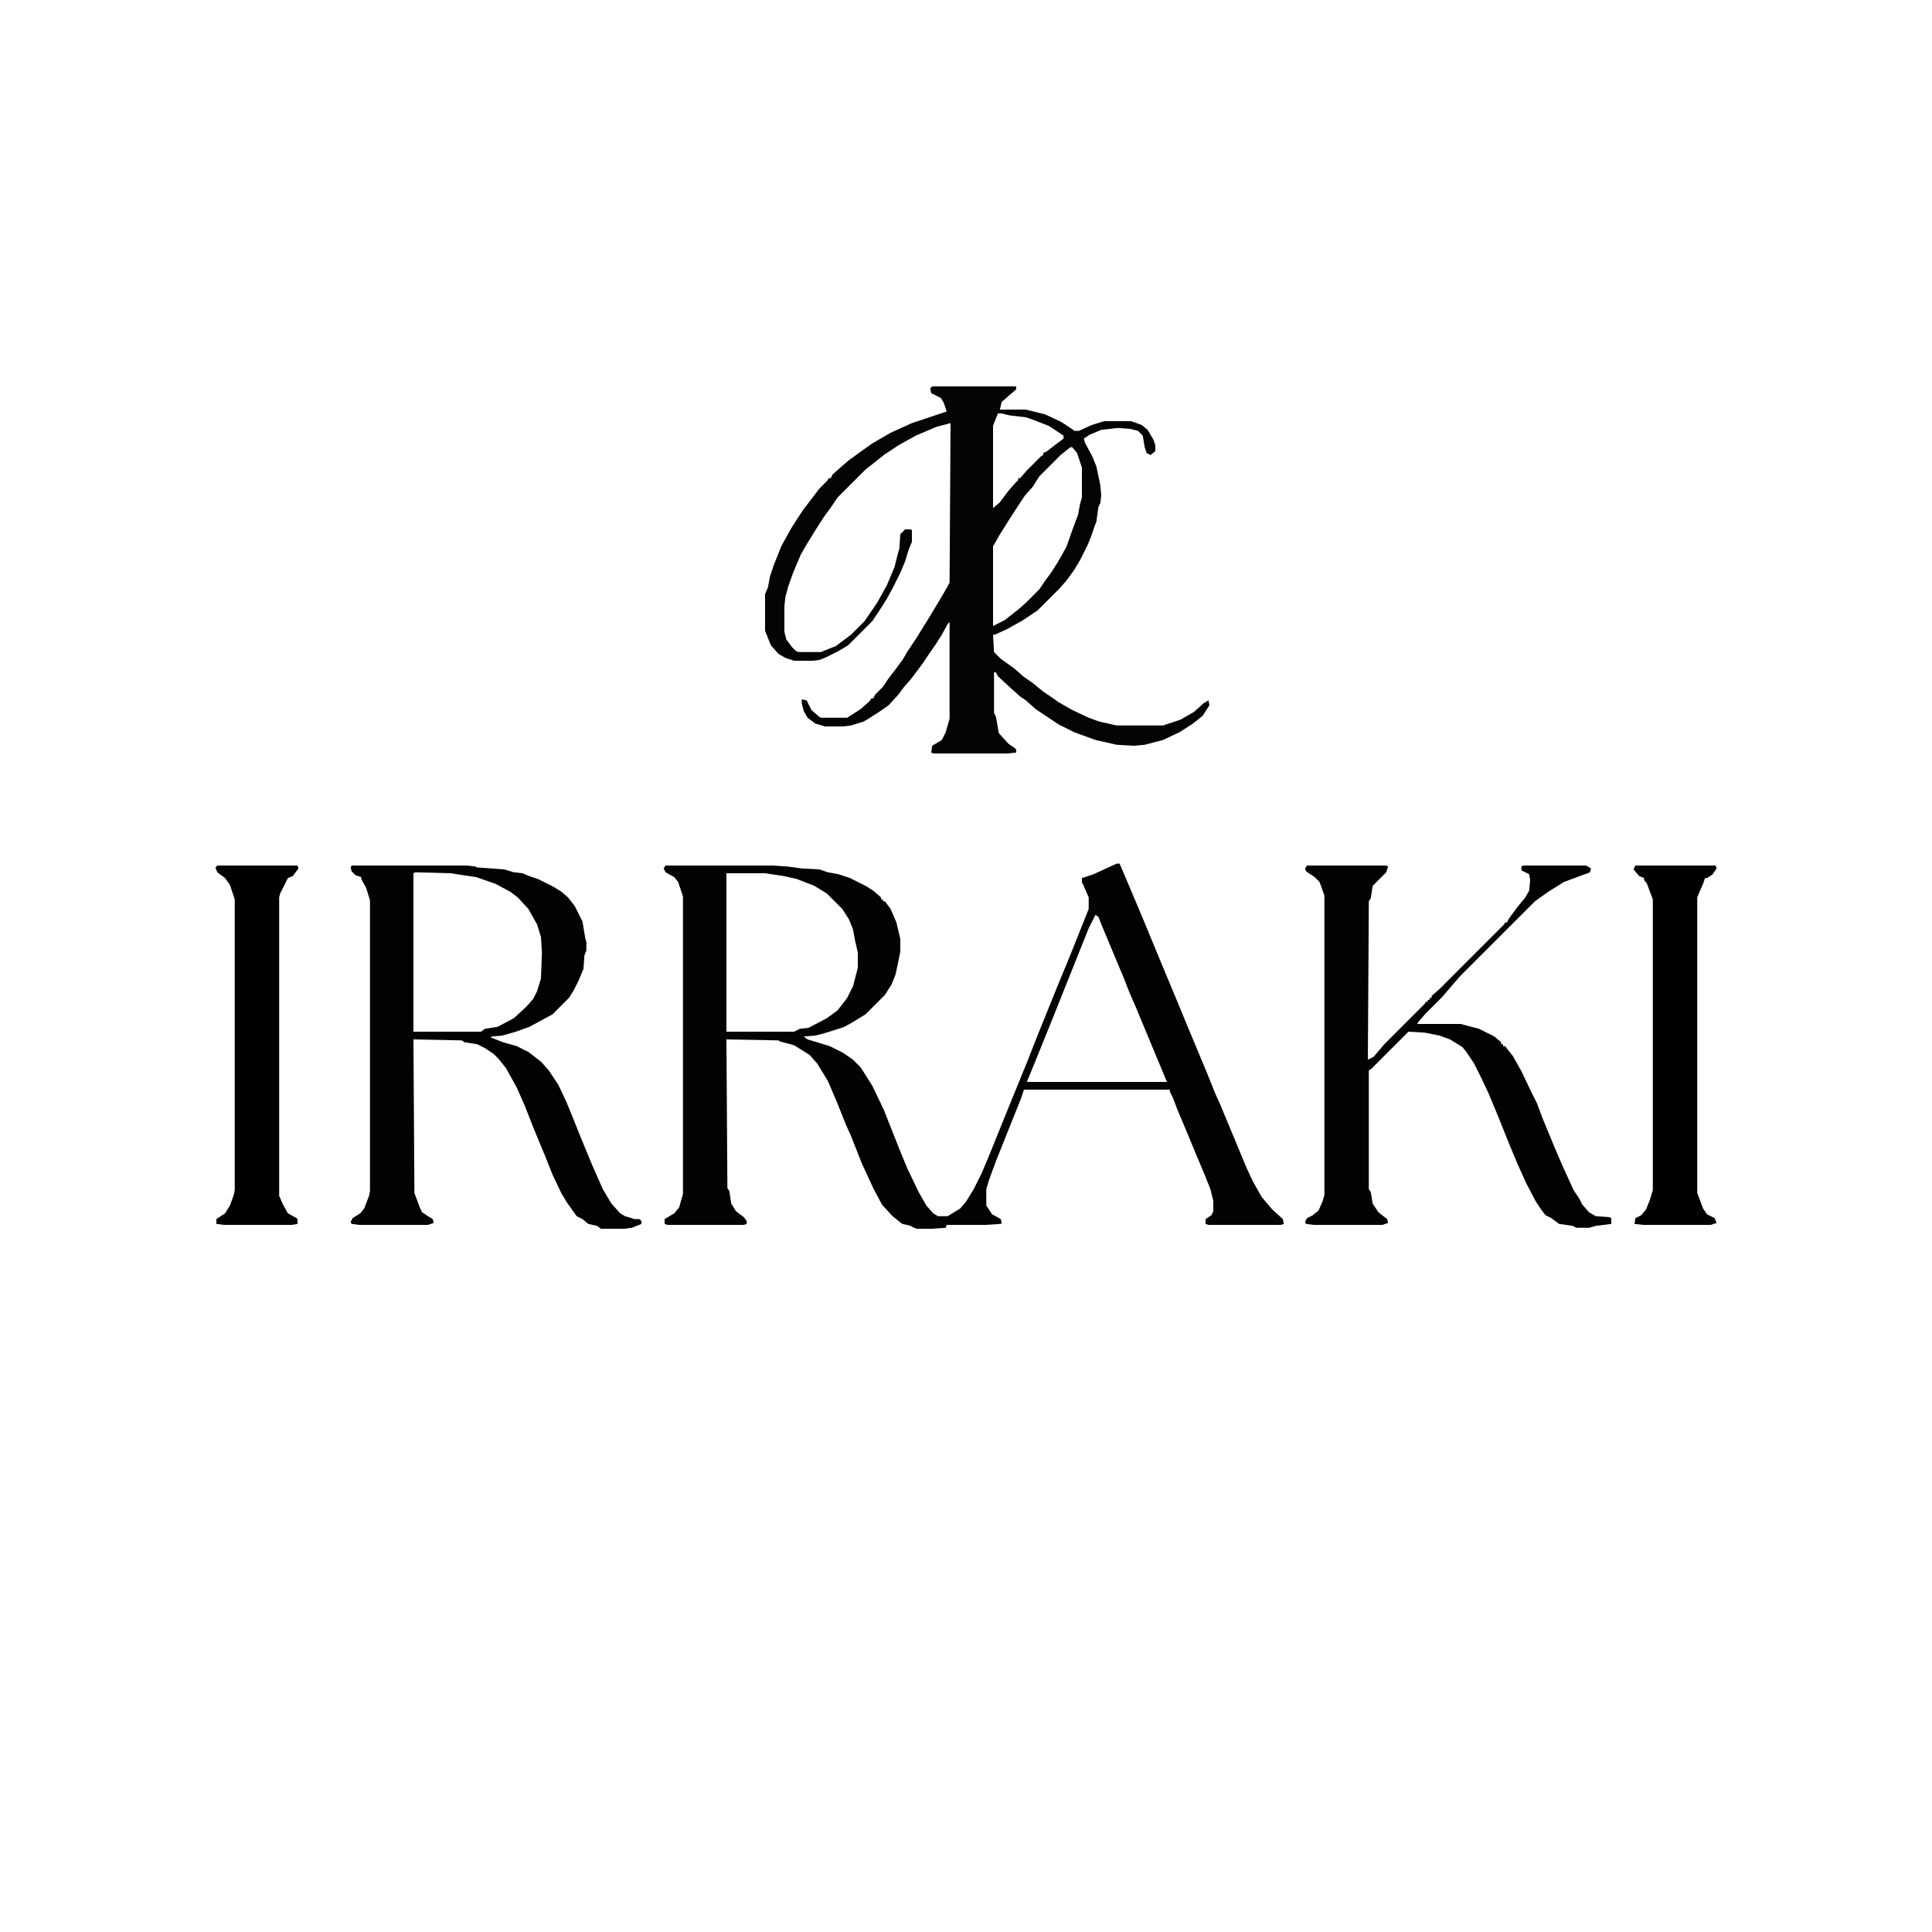
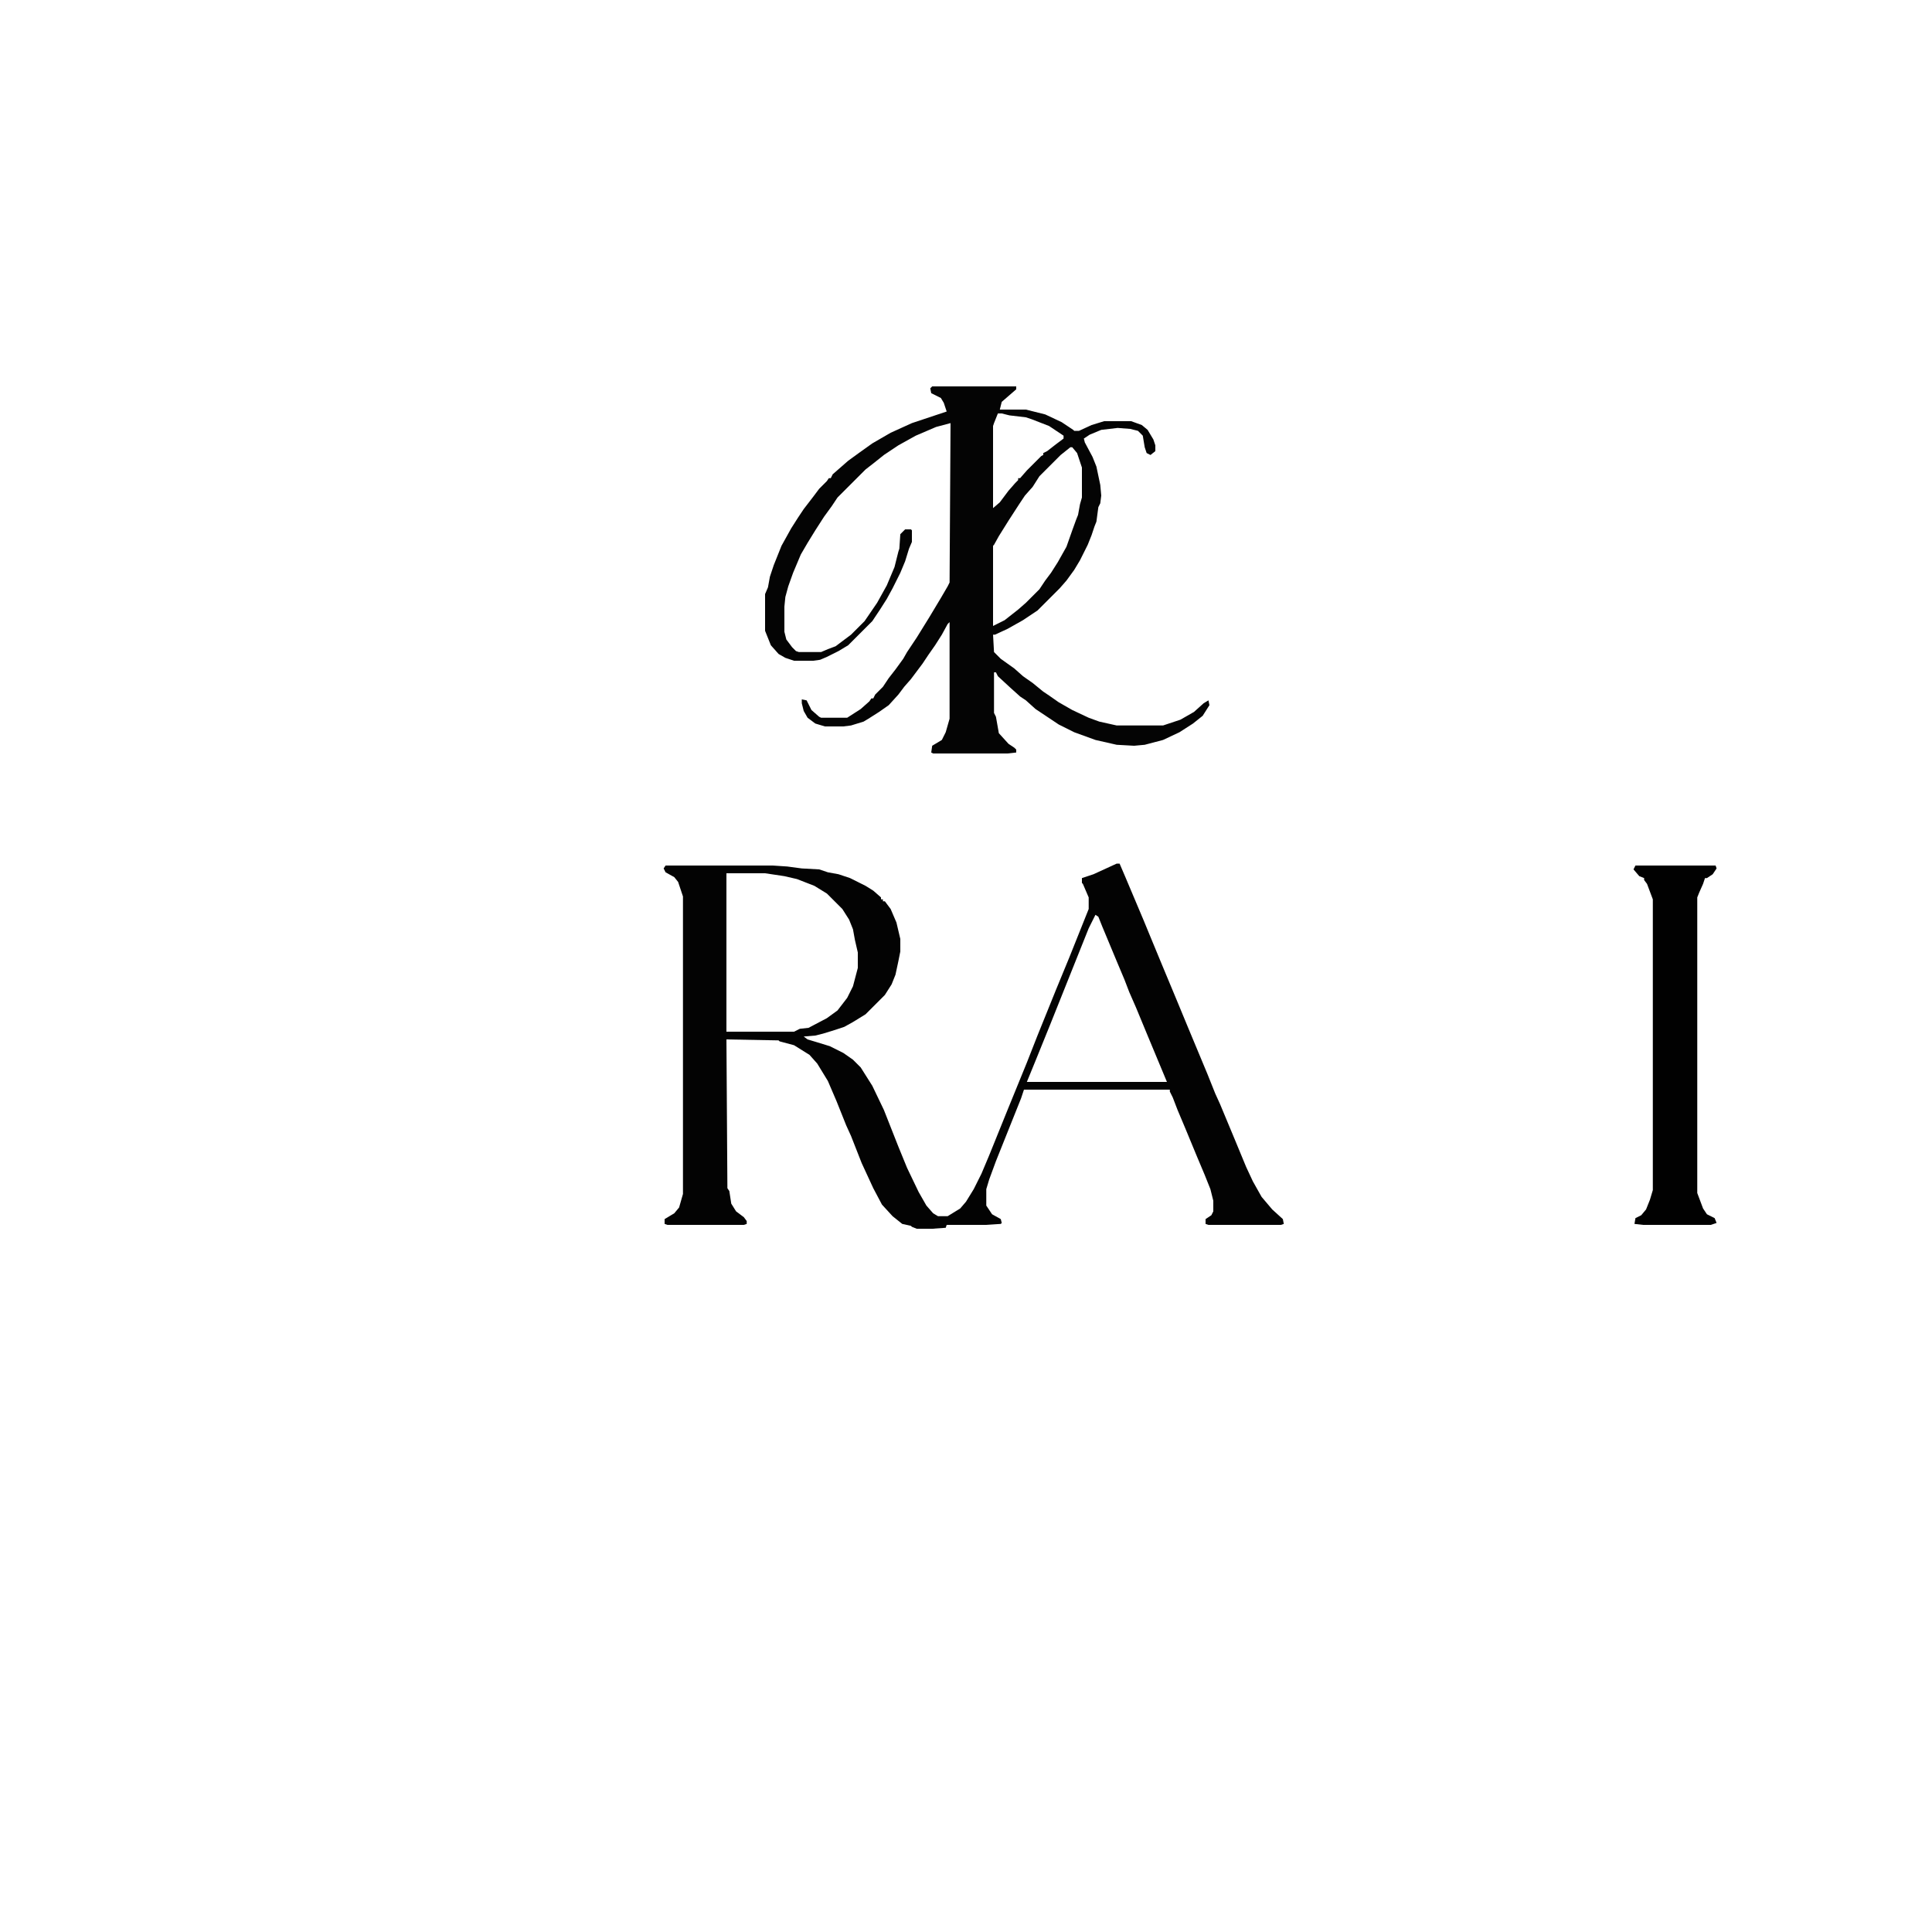
<svg xmlns="http://www.w3.org/2000/svg" height="500" width="500" viewBox="0 0 2000 2000" version="1.1">
  <path fill="#030303" d="m0 0h3l6 14 19 45 7 17 12 29 15 36 12 29 20 48 8 20 5 11 15 36 12 29 7 15 9 16 11 13 11 10 1 5-3 1h-75l-3-1v-5l6-4 2-4v-11l-3-12-6-15-8-19-12-29-8-19-5-13-3-6v-2h-151l-3 9-26 65-7 19-3 10v17l6 9 9 5 1 4-1 1-16 1h-40l-1 3-14 1h-16l-5-2-1-1-9-2-10-8-11-12-9-17-12-26-11-28-5-11-10-25-9-21-11-18-8-9-16-10-15-4-1-1-54-1 1 154 2 3 2 13 5 8 8 6 3 4v3l-3 1h-79l-3-1v-5l10-6 5-6 4-14v-308l-5-15-4-5-9-5-2-4 2-3h111l15 1 15 2 18 1 9 3 11 2 12 4 16 8 8 5 8 7v2h2v2h2l6 8 6 14 4 17v13l-2 10-3 14-4 10-7 11-20 20-13 8-9 5-9 3-13 4-8 2-12 1 4 3 10 3 13 4 14 7 10 7 8 8 12 19 12 25 15 38 9 22 12 25 8 14 7 8 5 3h10l13-8 6-7 8-13 8-16 8-19 19-47 20-49 11-28 19-47 14-34 20-50v-12l-6-14-1-1v-5l12-4zm-404 10v164h70l6-3 9-1 19-10 11-8 10-13 6-12 5-19v-16l-3-13-2-11-4-10-7-11-16-16-13-8-18-7-13-3-20-3zm382 43-7 14-40 100-15 37-9 22h145l-20-48-12-29-7-16-5-13-8-19-15-36-4-10z" transform="translate(1156,894)" />
  <path fill="#040404" d="m0 0h87v3l-15 13-2 8h27l20 5 17 8 12 8 1 1h5l13-6 13-4h28l11 4 6 5 6 10 2 6v6l-5 4-4-2-2-6-2-12-5-5-8-2-13-1-17 2-12 5-6 4 1 4 8 15 4 10 4 19 1 11-1 8-2 4-2 15-2 5-3 9-4 10-8 16-6 10-8 11-7 8-23 23-15 10-16 9-13 6h-2l1 18 7 7 14 10 9 8 10 7 11 9 6 4 10 7 14 8 17 8 11 4 18 4h48l18-6 14-8 10-9 5-3 1 5-7 11-10 8-14 9-17 8-19 5-11 1-18-1-22-5-22-8-16-8-24-16-10-9-6-4-10-9-13-12-2-4h-2v42l2 4 3 17 10 11 6 4 2 2v3l-9 1h-77l-2-1 1-7 10-6 4-8 4-14v-100l-2 2-6 11-7 11-7 10-6 9-12 16-7 8-6 8-10 11-10 7-11 7-5 3-13 4-8 1h-19l-10-3-8-6-4-7-2-8v-4l5 1 5 10 8 7 2 1h27l14-9 9-8 2-3h2l2-4 8-8 6-9 7-9 8-11 4-7 10-15 13-21 12-20 7-12 2-4 1-165-15 4-21 9-18 10-15 10-10 8-9 7-29 29-6 9-8 11-9 14-8 13-7 12-8 19-5 14-3 11-1 10v26l2 8 6 8 4 4 3 1h23l7-3 8-3 16-12 14-14 13-19 10-18 8-19 4-16 1-3 1-15 5-5h6l1 1v12l-3 7-4 13-5 12-8 16-6 11-7 11-8 12-25 25-10 6-12 6-7 3-7 1h-20l-9-3-7-4-8-9-6-15v-38l3-7 2-11 4-12 8-20 10-18 7-11 6-9 10-13 6-8 8-8 2-3h2l2-4 16-14 11-8 14-10 19-11 22-10 36-12-3-9-3-5-10-5-1-5zm68 28-4 10-1 3v85l7-6 9-12 7-8 3-3v-2h2l7-8 15-15 2-1v-2l4-2 9-7 8-6v-3l-15-10-18-7-6-2-17-2-8-2zm75 35-10 8-22 22-7 11-8 9-6 9-11 17-10 16-5 9-1 1v83l12-6 14-11 8-7 14-14 6-9 6-8 7-11 9-16 6-17 4-11 2-5 2-11 2-7v-31l-5-15-5-6z" transform="translate(965,400)" />
-   <path fill="#020202" d="m0 0h119l9 1 2 1 28 2 10 3 9 1 7 3 9 3 16 8 8 5 7 6 7 9 8 16 3 18 1 3v9l-2 5-1 14-5 12-5 10-5 8-17 17-24 13-14 5-14 4-11 1-1 1 13 5 14 4 12 6 13 10 8 9 10 15 8 17 5 12 10 25 12 29 11 25 9 15 9 10 5 3 10 3h5l2 2v3l-10 4-8 1h-24l-4-3-9-2-6-5-6-3-10-14-6-10-9-19-8-20-12-29-9-23-8-18-11-20-8-10-5-5-9-6-8-4-13-2-3-2-50-1 1 159 6 16 2 4 6 4 5 3 1 4-6 2h-71l-8-1-1-2 2-4 8-5 4-5 5-13 1-5v-301l-4-13-5-9v-2l-6-2-4-4-1-4zm66 7-2 1v164h70l4-3 13-2 17-9 13-12 7-8 4-8 4-13 1-27-1-16-4-13-9-16-11-12-8-6-15-8-20-7-20-3-6-1z" transform="translate(364,896)" />
-   <path fill="#020202" d="m0 0h82l2 1-2 6-14 14-2 13-2 3-1 164 6-3 11-13 42-42 1-2h2v-2h2v-2h2v-2l8-7 67-67 1-2h2l2-4 8-11 9-11 4-7 1-11-1-6-8-4v-4l2-1h65l5 3-1 4-27 10-16 10-14 10-77 77-7 8-12 14-17 17-7 8-2 3h45l19 5 16 8 7 6v2h2v2h2l8 10 9 16 10 21 6 12 6 16 12 29 9 21 11 24 6 9 3 6 7 8 7 4 14 1 2 1v6l-16 2-7 2h-13l-4-2-14-2-8-6-6-3-4-5-6-9-10-19-9-20-8-19-12-30-10-24-7-15-8-16-8-12-4-5-13-8-11-4-15-3-17-1-39 39-2 1v123l2 3 2 12 6 9 9 7 1 4-6 2h-71l-8-1-1-2 2-4 6-3 6-5 4-9 2-7v-310l-5-14-5-5-9-6-1-3z" transform="translate(1353,896)" />
  <path fill="#010101" d="m0 0h83l1 3-4 6-6 4h-2l-2 6-4 9-2 5v306l6 16 4 6 8 4 2 5-6 2h-70l-9-1 1-6 6-3 5-6 4-10 3-10v-301l-6-16-3-4v-2l-5-2-6-7z" transform="translate(1693,896)" />
-   <path fill="#010101" d="m0 0h83l1 3-6 8-5 2-8 16-1 4v309l4 9 5 9 9 5 1 1v5l-6 1h-70l-8-1v-5l9-6 5-8 4-11 1-5v-301l-5-15-5-7-8-6-2-5z" transform="translate(225,896)" />
</svg>